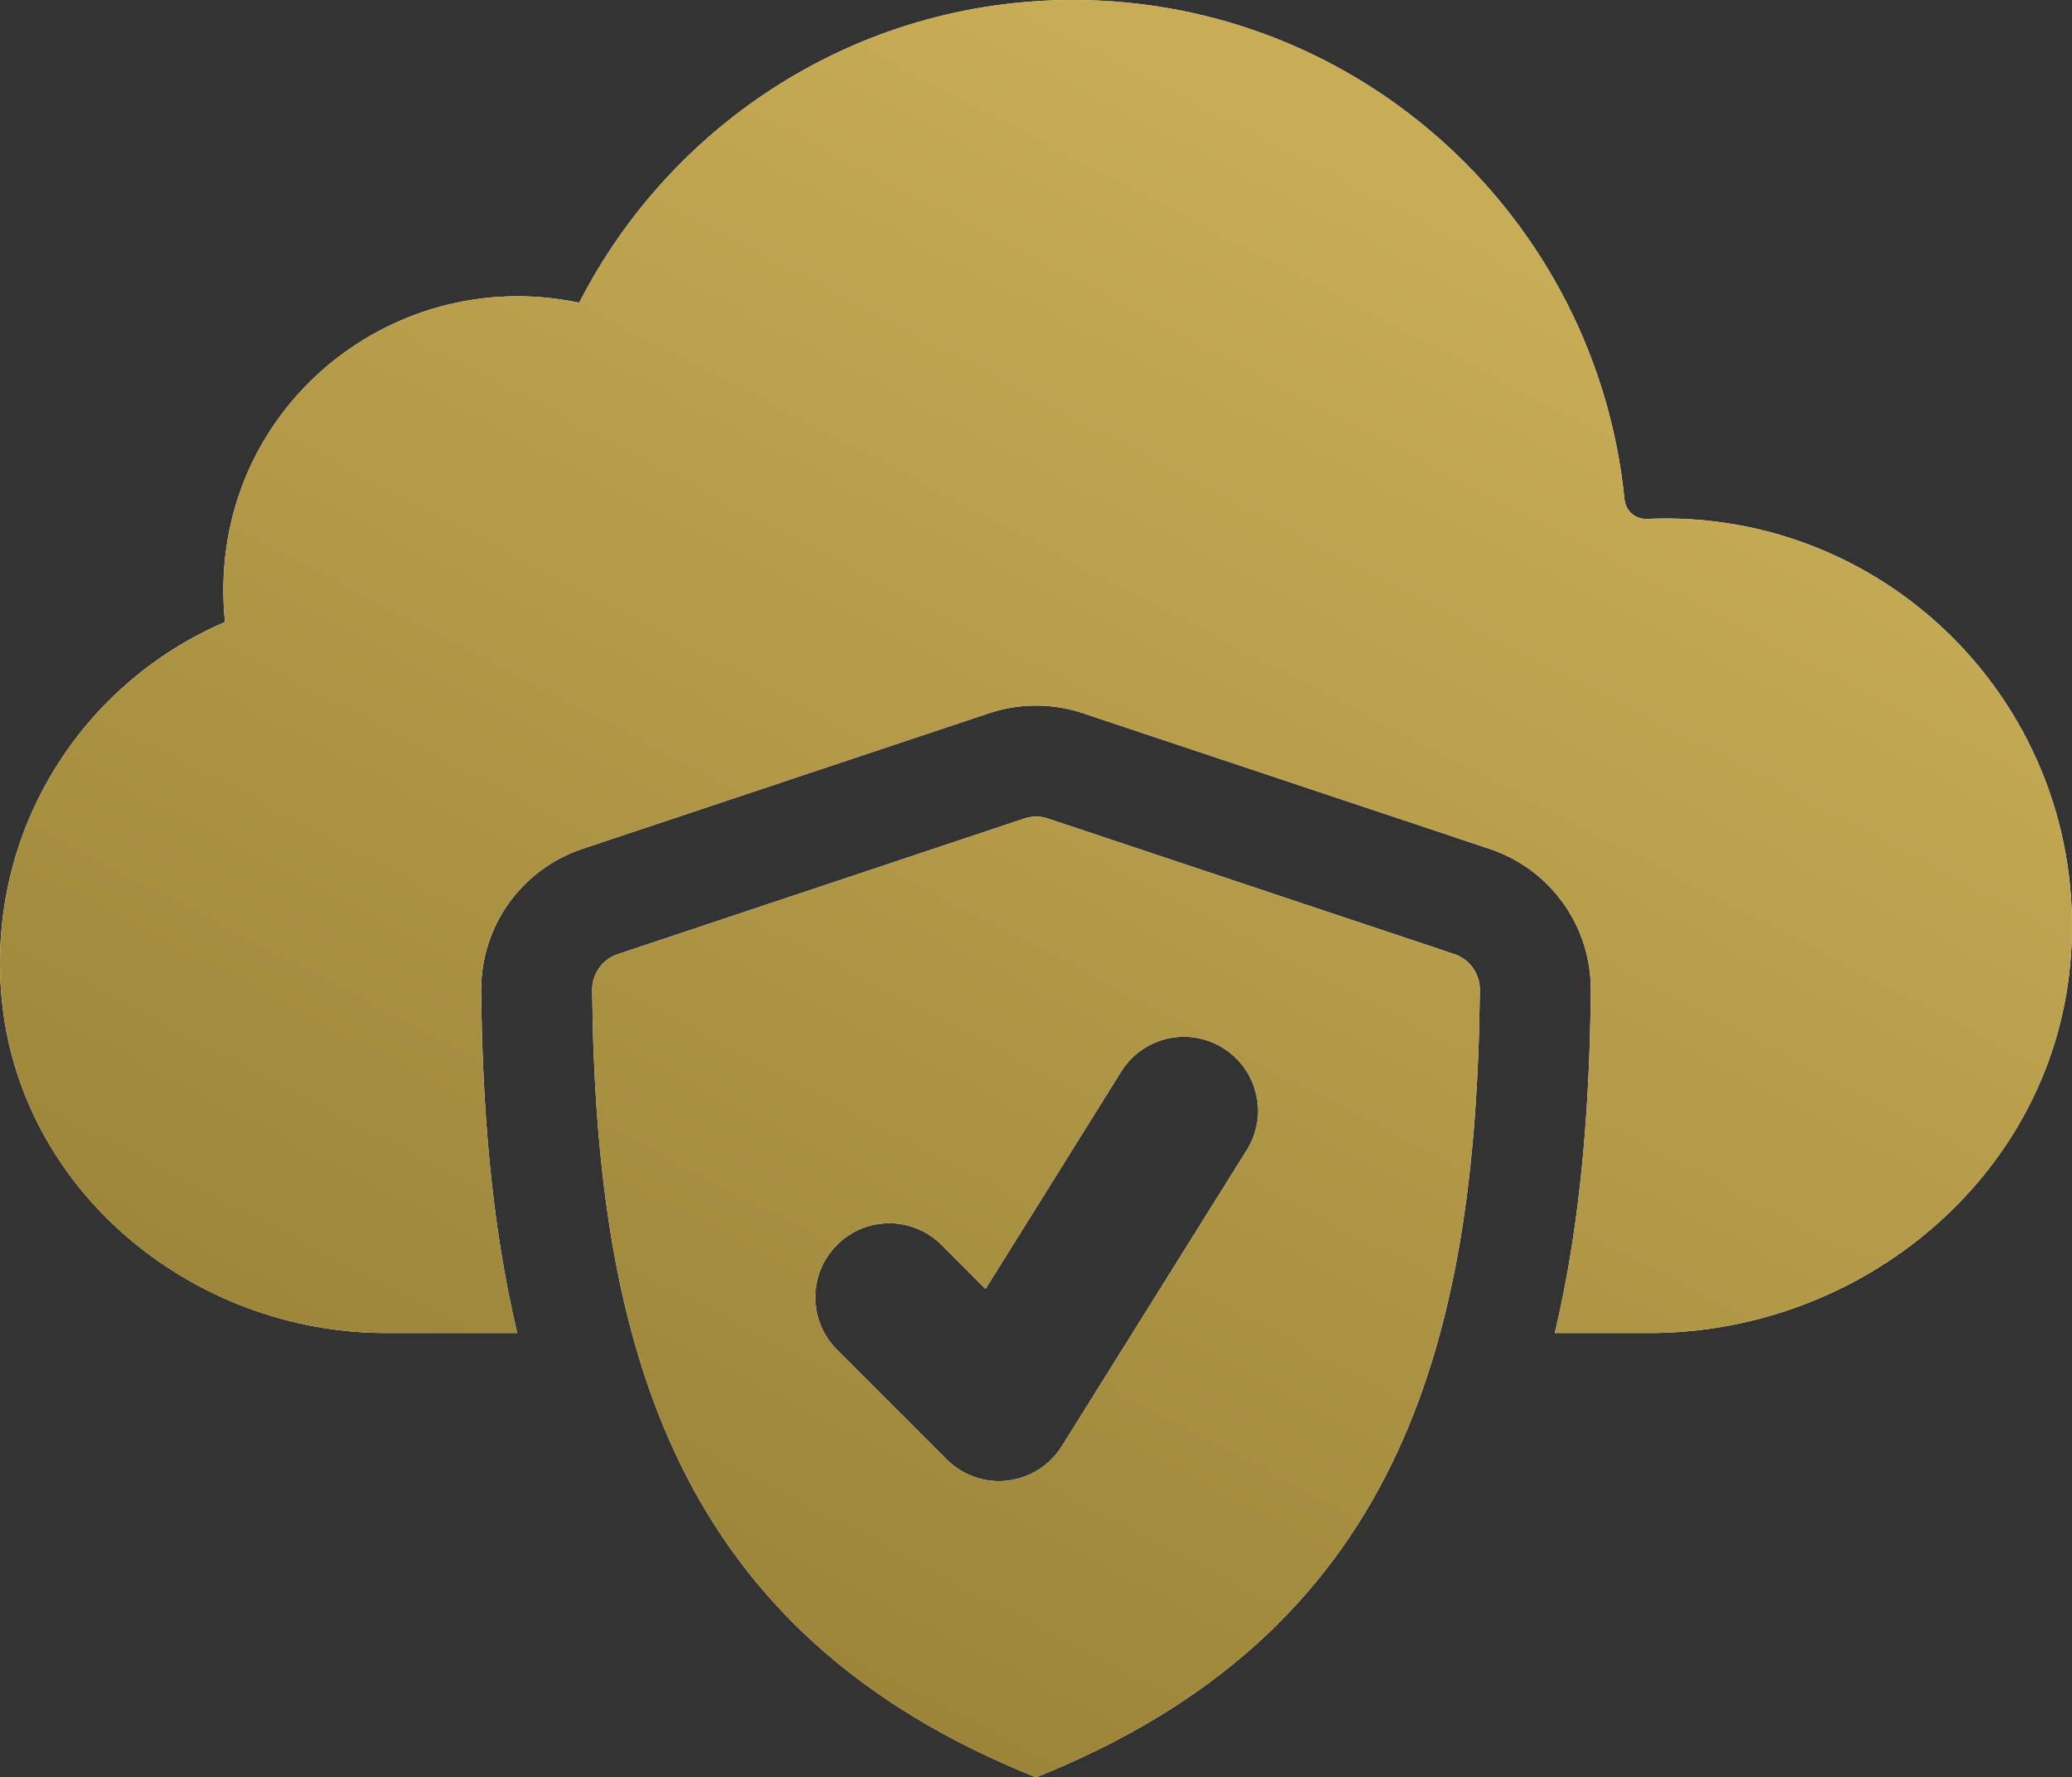
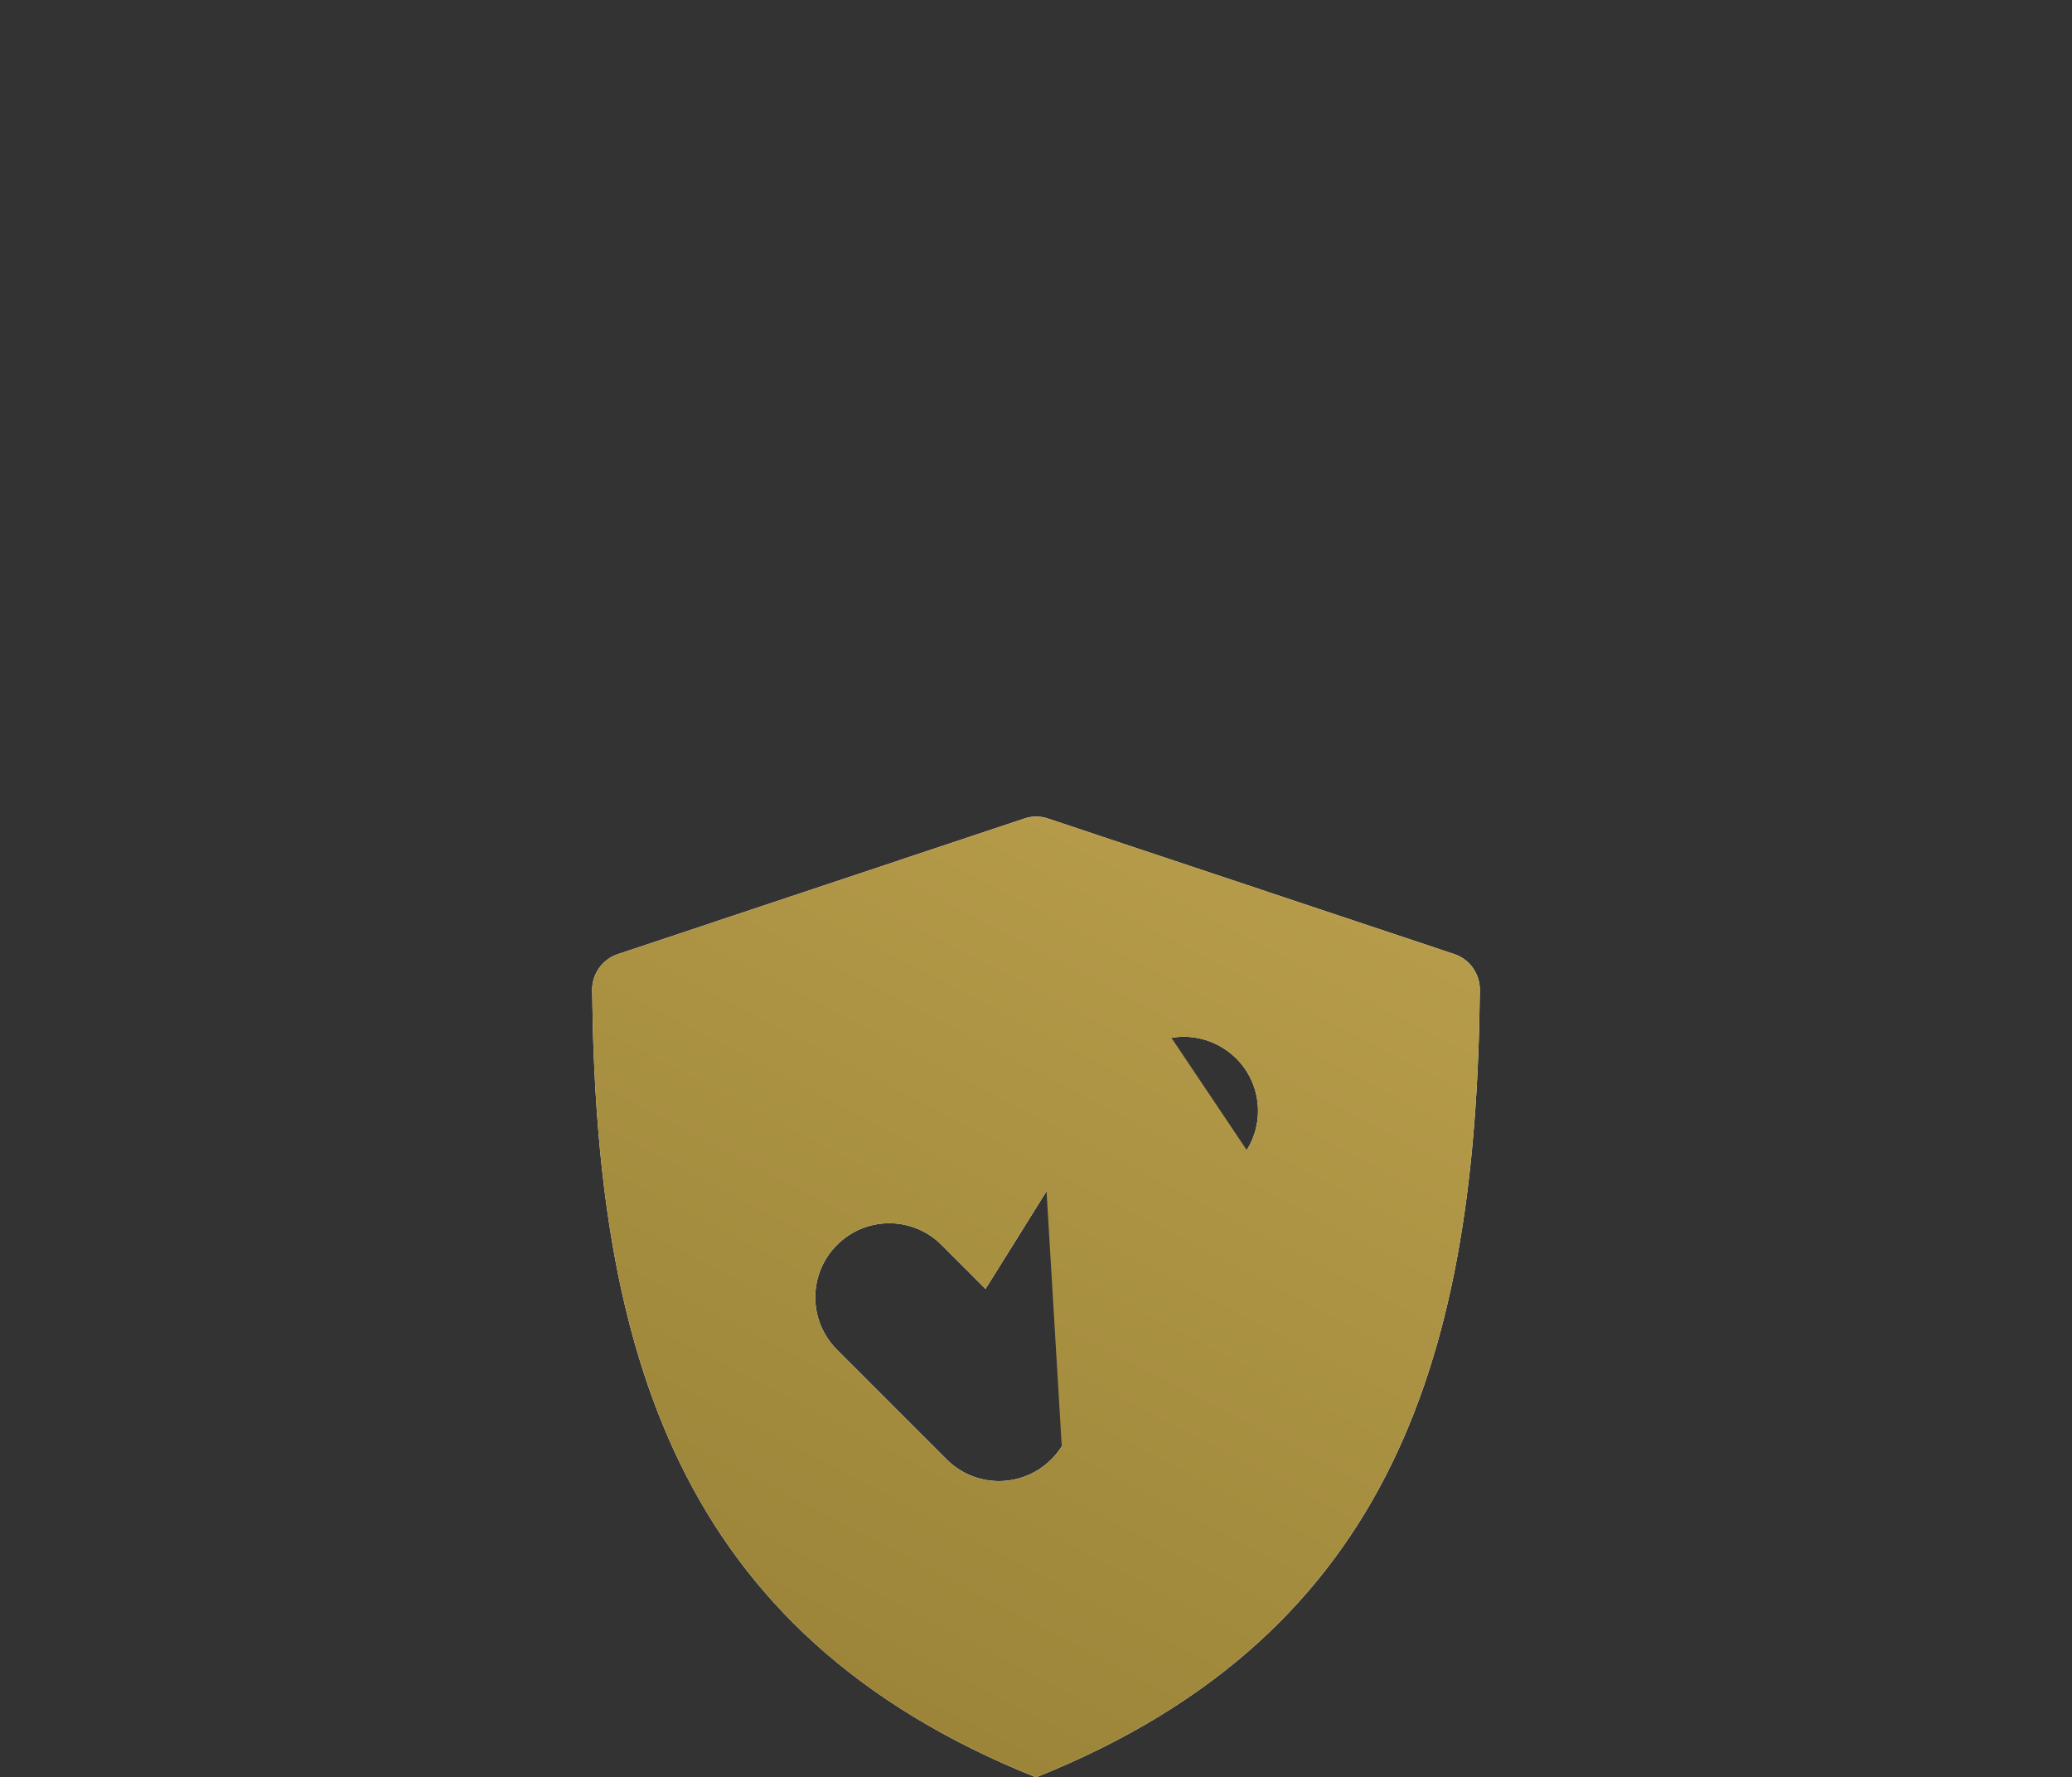
<svg xmlns="http://www.w3.org/2000/svg" fill="none" viewBox="0 0 232 199" height="199" width="232">
  <rect x="0" y="0" width="232" height="199" fill="#333333" stroke="none" />
-   <path fill="white" d="M231.791 108.082C229.554 131.771 208.459 149.25 184.688 149.25H174.091C177.065 136.713 177.993 123.645 178.126 110.959C178.192 103.72 173.627 97.328 166.775 95.039L121.246 79.849C117.799 78.696 114.079 78.738 110.756 79.849L65.219 95.039C58.375 97.328 53.81 103.729 53.876 110.976C54.009 123.654 54.937 136.713 57.911 149.25H43.263C21.48 149.25 2.051 133.222 0.161 111.515C-1.462 92.817 9.325 76.424 25.192 69.65C22.864 46.566 43.404 29.377 64.855 33.896C75.145 13.789 96.016 0 120.144 0C152.35 0 178.755 24.535 181.896 55.927C182.028 57.229 183.114 58.149 184.423 58.1C211.931 56.873 234.418 80.205 231.791 108.082Z" />
-   <path fill="url(#paint0_linear_67_72)" d="M231.791 108.082C229.554 131.771 208.459 149.25 184.688 149.25H174.091C177.065 136.713 177.993 123.645 178.126 110.959C178.192 103.72 173.627 97.328 166.775 95.039L121.246 79.849C117.799 78.696 114.079 78.738 110.756 79.849L65.219 95.039C58.375 97.328 53.81 103.729 53.876 110.976C54.009 123.654 54.937 136.713 57.911 149.25H43.263C21.48 149.25 2.051 133.222 0.161 111.515C-1.462 92.817 9.325 76.424 25.192 69.65C22.864 46.566 43.404 29.377 64.855 33.896C75.145 13.789 96.016 0 120.144 0C152.35 0 178.755 24.535 181.896 55.927C182.028 57.229 183.114 58.149 184.423 58.1C211.931 56.873 234.418 80.205 231.791 108.082Z" />
  <path fill="white" d="M114.692 91.648L69.163 106.838C67.448 107.41 66.288 109.044 66.304 110.851C66.719 150.875 75.593 182.823 116.001 199C156.409 182.823 165.283 150.875 165.697 110.843C165.714 109.035 164.554 107.402 162.839 106.83L117.31 91.639C116.457 91.358 115.545 91.358 114.692 91.648ZM139.598 128.77L118.884 161.936C117.542 164.075 115.305 165.493 112.794 165.775C112.48 165.817 112.173 165.833 111.858 165.833C109.671 165.833 107.558 164.971 106 163.404L93.713 151.116C90.473 147.874 90.473 142.633 93.713 139.391C96.944 136.149 102.189 136.149 105.429 139.391L110.35 144.316L125.537 119.98C127.965 116.092 133.077 114.914 136.955 117.352C140.849 119.765 142.026 124.889 139.598 128.77Z" />
-   <path fill="url(#paint1_linear_67_72)" d="M114.692 91.648L69.163 106.838C67.448 107.41 66.288 109.044 66.304 110.851C66.719 150.875 75.593 182.823 116.001 199C156.409 182.823 165.283 150.875 165.697 110.843C165.714 109.035 164.554 107.402 162.839 106.83L117.31 91.639C116.457 91.358 115.545 91.358 114.692 91.648ZM139.598 128.77L118.884 161.936C117.542 164.075 115.305 165.493 112.794 165.775C112.48 165.817 112.173 165.833 111.858 165.833C109.671 165.833 107.558 164.971 106 163.404L93.713 151.116C90.473 147.874 90.473 142.633 93.713 139.391C96.944 136.149 102.189 136.149 105.429 139.391L110.35 144.316L125.537 119.98C127.965 116.092 133.077 114.914 136.955 117.352C140.849 119.765 142.026 124.889 139.598 128.77Z" />
+   <path fill="url(#paint1_linear_67_72)" d="M114.692 91.648L69.163 106.838C67.448 107.41 66.288 109.044 66.304 110.851C66.719 150.875 75.593 182.823 116.001 199C156.409 182.823 165.283 150.875 165.697 110.843C165.714 109.035 164.554 107.402 162.839 106.83L117.31 91.639C116.457 91.358 115.545 91.358 114.692 91.648ZL118.884 161.936C117.542 164.075 115.305 165.493 112.794 165.775C112.48 165.817 112.173 165.833 111.858 165.833C109.671 165.833 107.558 164.971 106 163.404L93.713 151.116C90.473 147.874 90.473 142.633 93.713 139.391C96.944 136.149 102.189 136.149 105.429 139.391L110.35 144.316L125.537 119.98C127.965 116.092 133.077 114.914 136.955 117.352C140.849 119.765 142.026 124.889 139.598 128.77Z" />
  <defs>
    <linearGradient gradientUnits="userSpaceOnUse" y2="42.611" x2="197.633" y1="199" x1="116" id="paint0_linear_67_72">
      <stop stop-color="#9C8539" />
      <stop stop-color="#C8AC56" offset="1" />
    </linearGradient>
    <linearGradient gradientUnits="userSpaceOnUse" y2="42.611" x2="197.633" y1="199" x1="116" id="paint1_linear_67_72">
      <stop stop-color="#9C8539" />
      <stop stop-color="#C8AC56" offset="1" />
    </linearGradient>
  </defs>
</svg>